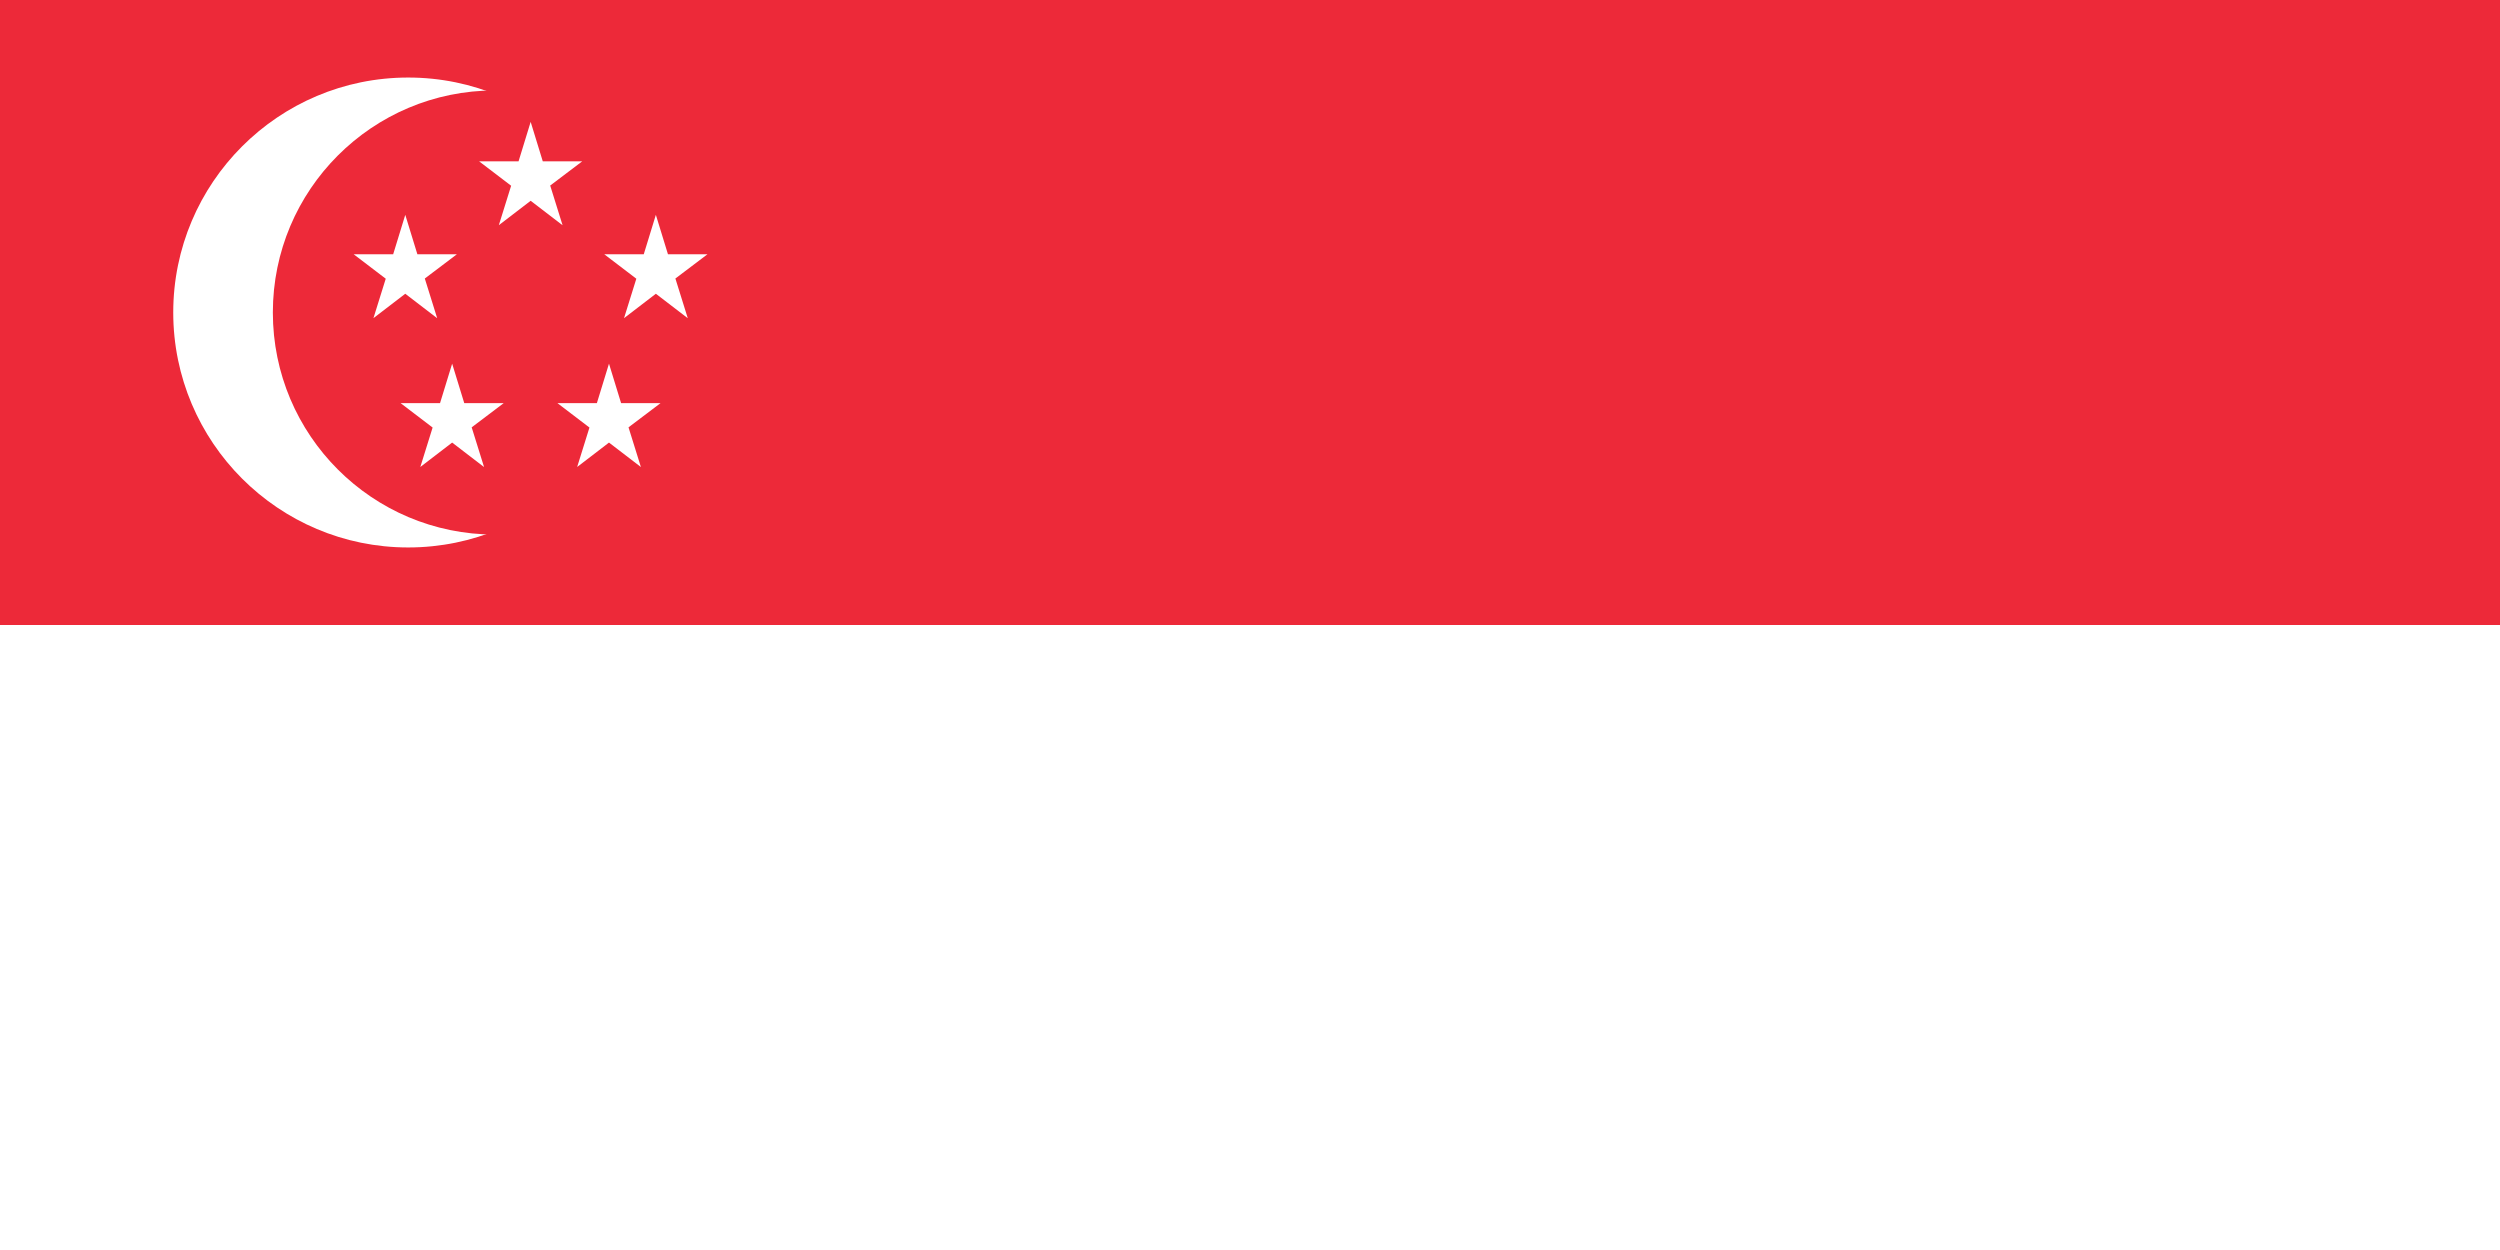
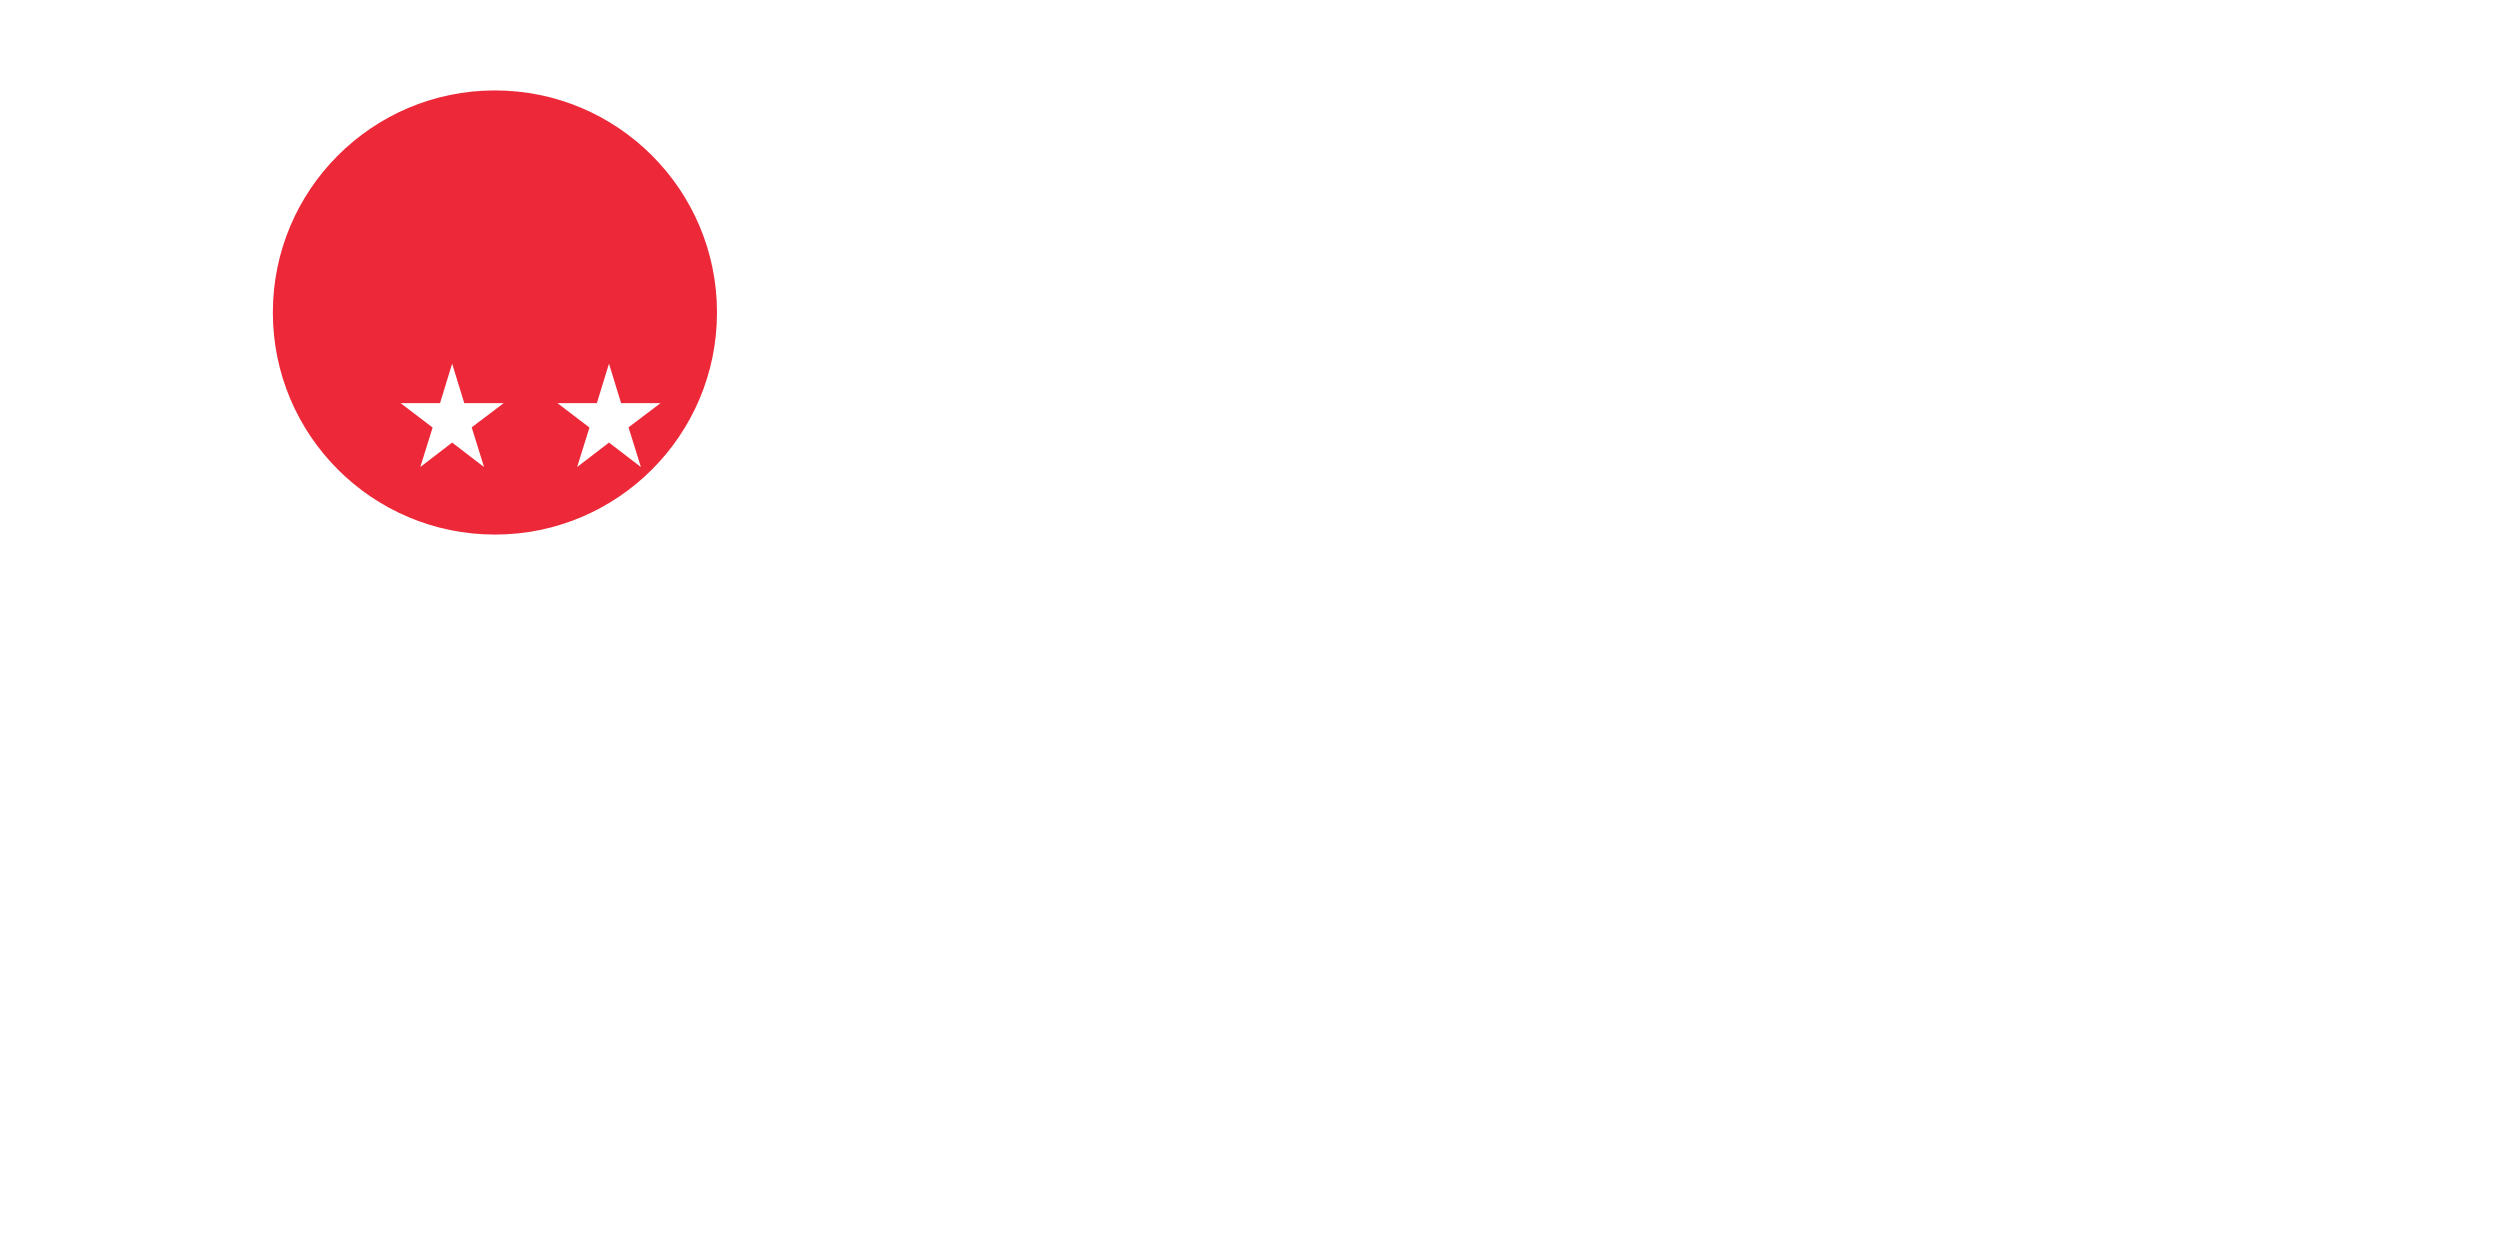
<svg xmlns="http://www.w3.org/2000/svg" id="Layer_1" version="1.1" viewBox="0 0 1280 640">
  <defs>
    <style>
      .st0 {
        fill: #ed2939;
      }

      .st1 {
        fill: #fff;
      }
    </style>
  </defs>
-   <rect class="st0" x="0" width="1280" height="640" />
-   <rect class="st1" x="0" y="320" width="1280" height="320" />
  <path class="st1" d="M329.3,160c0,66.5-53.9,120.3-120.3,120.3s-120.3-53.9-120.3-120.3,53.9-120.3,120.3-120.3,120.3,53.9,120.3,120.3Z" />
  <path class="st0" d="M367.1,160c0,62.8-50.9,113.7-113.7,113.7s-113.7-50.9-113.7-113.7,50.9-113.7,113.7-113.7,113.7,50.9,113.7,113.7Z" />
-   <path id="star" class="st1" d="M223.8,162.9l-16.3-12.5-16.3,12.5,6.3-20.2-16.4-12.5h20.2s6.2-20.2,6.2-20.2l6.2,20.2h20.2c0,0-16.4,12.4-16.4,12.4l6.3,20.2Z" />
-   <path id="star1" data-name="star" class="st1" d="M352.1,162.9l-16.3-12.5-16.3,12.5,6.3-20.2-16.4-12.5h20.2s6.2-20.2,6.2-20.2l6.2,20.2h20.2c0,0-16.4,12.4-16.4,12.4l6.3,20.2Z" />
-   <path id="star2" data-name="star" class="st1" d="M288,115.3l-16.3-12.5-16.3,12.5,6.3-20.2-16.4-12.5h20.2s6.2-20.2,6.2-20.2l6.2,20.2h20.2c0,0-16.4,12.4-16.4,12.4l6.3,20.2Z" />
  <path id="star3" data-name="star" class="st1" d="M247.8,239.1l-16.3-12.5-16.3,12.5,6.3-20.2-16.4-12.5h20.2s6.2-20.2,6.2-20.2l6.2,20.2h20.2c0,0-16.4,12.4-16.4,12.4l6.3,20.2Z" />
  <path id="star4" data-name="star" class="st1" d="M328.1,239.1l-16.3-12.5-16.3,12.5,6.3-20.2-16.4-12.5h20.2s6.2-20.2,6.2-20.2l6.2,20.2h20.2c0,0-16.4,12.4-16.4,12.4l6.3,20.2Z" />
</svg>